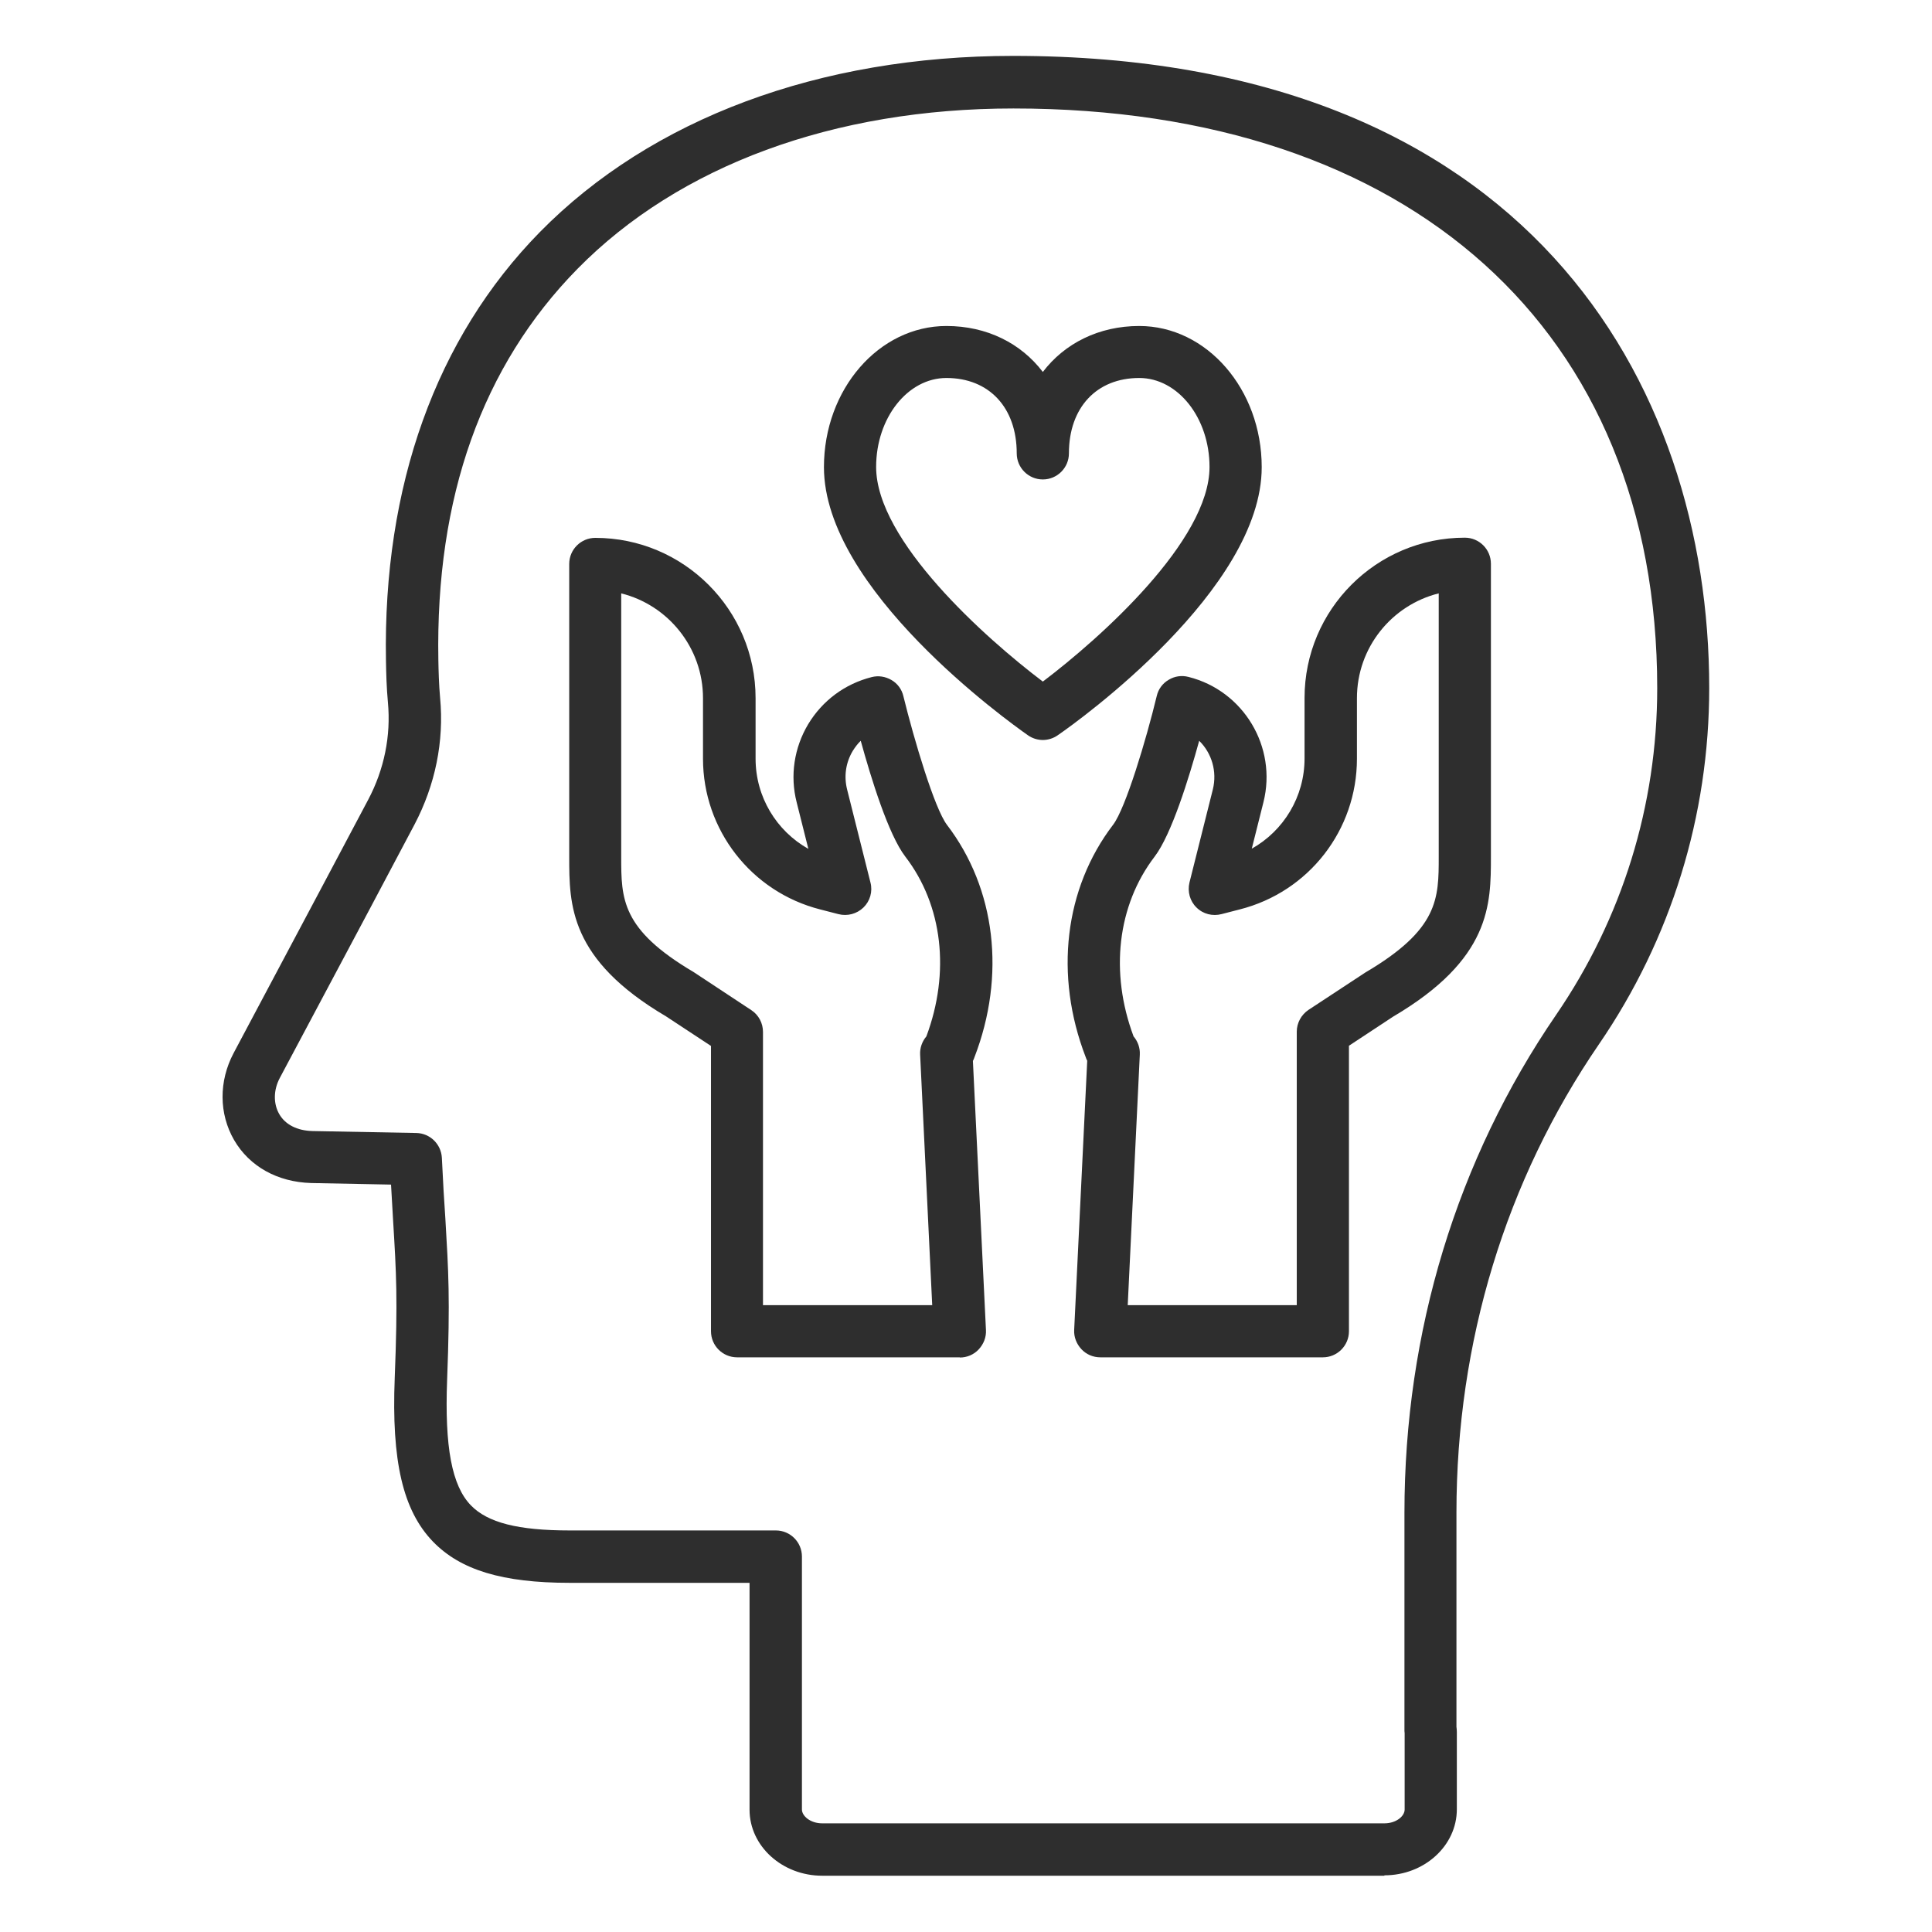
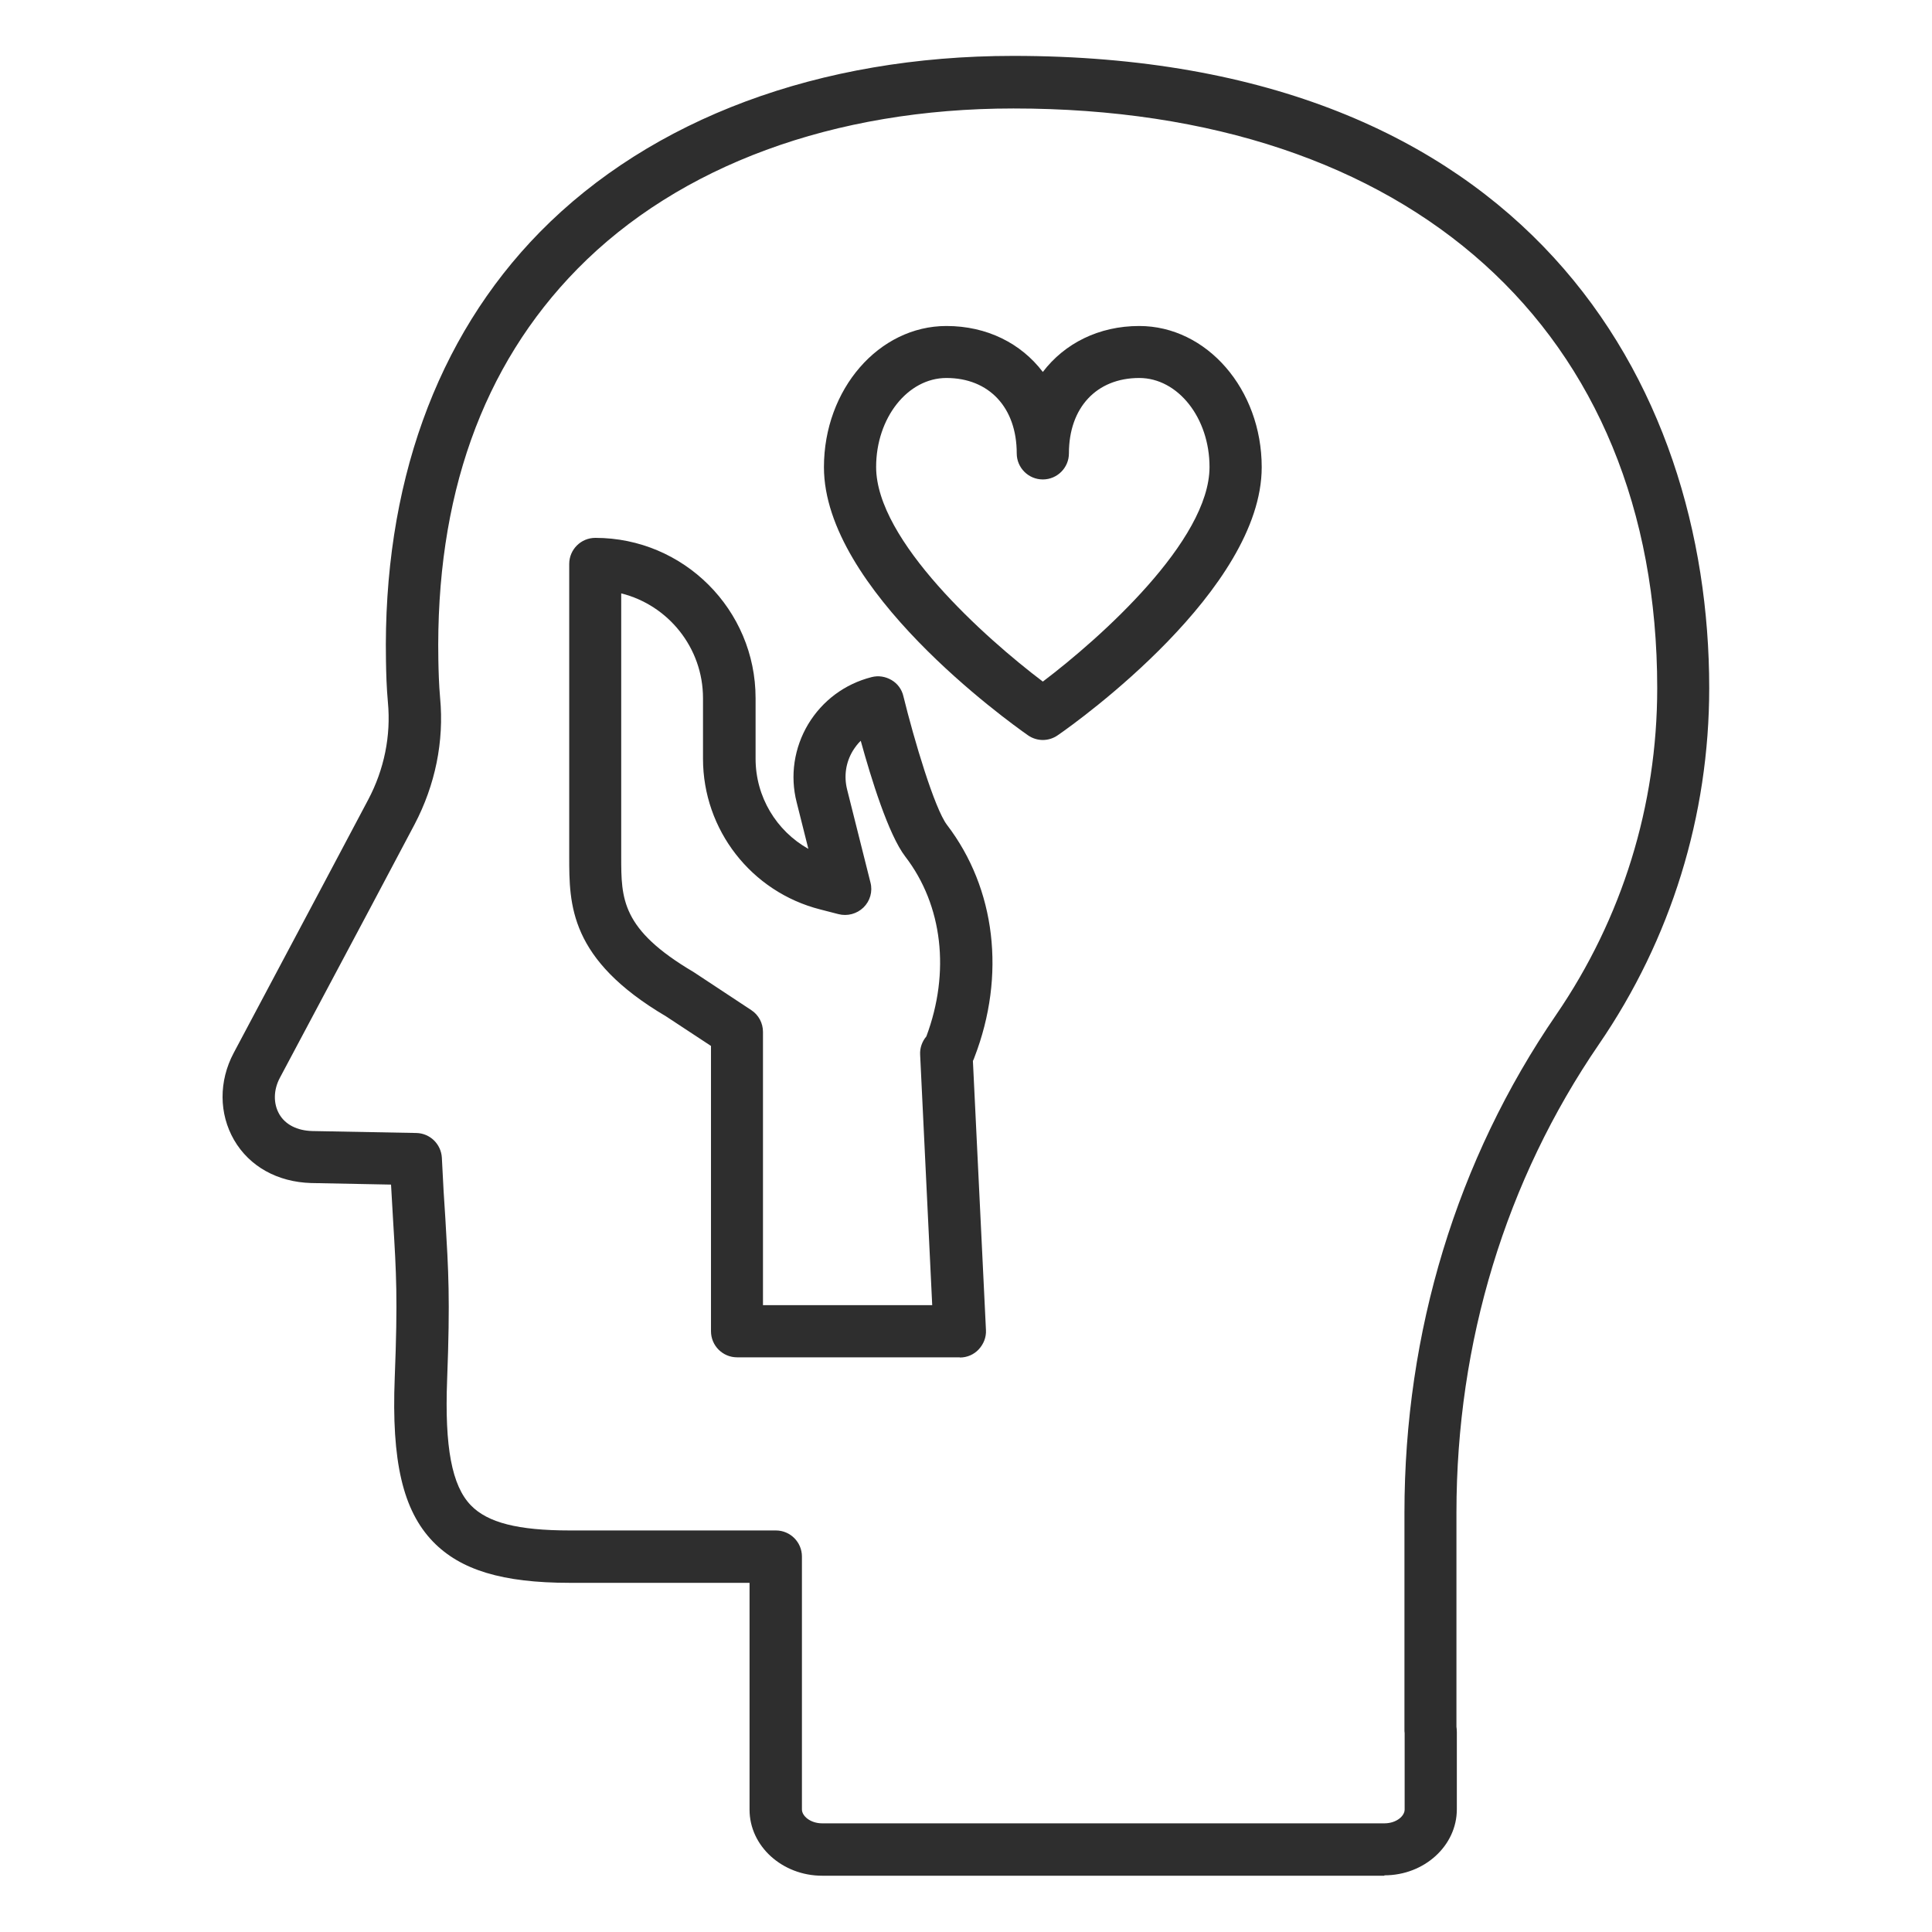
<svg xmlns="http://www.w3.org/2000/svg" id="Layer_1" data-name="Layer 1" viewBox="0 0 99.21 99.21">
  <defs>
    <style>      .cls-1 {        fill: #2e2e2e;      }    </style>
  </defs>
  <path class="cls-1" d="M53.56,38c-.27,0-.54-.08-.77-.24-1.07-.75-10.48-7.51-10.48-13.77,0-4,2.82-7.25,6.29-7.25,2.08,0,3.83.89,4.95,2.36,1.12-1.47,2.88-2.36,4.95-2.36,3.47,0,6.29,3.25,6.29,7.25,0,6.27-9.4,13.03-10.48,13.77-.23.16-.5.24-.77.24ZM48.6,19.41c-1.99,0-3.61,2.05-3.61,4.57,0,3.78,5.61,8.79,8.56,11.02,2.95-2.23,8.56-7.24,8.56-11.02,0-2.52-1.62-4.57-3.61-4.57-2.19,0-3.61,1.52-3.61,3.87,0,.74-.6,1.34-1.34,1.34s-1.34-.6-1.34-1.34c0-2.35-1.42-3.87-3.61-3.87Z" />
  <path class="cls-1" d="M49.28,69.7h-11.43c-.74,0-1.34-.6-1.34-1.34v-14.65l-2.31-1.52c-4.97-2.93-4.97-5.73-4.97-8.2v-15.03c0-.74.6-1.34,1.34-1.34,4.54,0,8.23,3.69,8.23,8.23v3.11c0,1.96,1.07,3.71,2.71,4.63l-.6-2.39c-.35-1.37-.13-2.8.59-4.01.73-1.21,1.88-2.07,3.26-2.42.35-.09.71-.03,1.02.15.31.18.53.48.61.83.55,2.24,1.6,5.77,2.24,6.61,2.5,3.27,3.03,7.73,1.41,11.93-.02.07-.05.13-.08.19l.67,13.82c.02.37-.12.72-.37.99-.25.27-.6.42-.97.42ZM39.19,67.02h8.68l-.62-12.86c-.02-.34.1-.68.32-.94,1.23-3.29.84-6.73-1.08-9.23-.87-1.13-1.76-4.03-2.29-5.95-.16.15-.29.33-.41.52-.36.6-.46,1.3-.29,1.98l1.2,4.78c.12.46-.02.95-.36,1.28-.34.33-.83.46-1.29.34l-.93-.24c-3.54-.9-6.02-4.09-6.02-7.74v-3.11c0-2.59-1.79-4.78-4.2-5.38v13.52c0,2.17,0,3.73,3.71,5.92l2.97,1.96c.38.25.6.67.6,1.12v14.04Z" />
-   <path class="cls-1" d="M67.93,69.7h-11.43c-.37,0-.72-.15-.97-.42-.25-.27-.39-.62-.37-.99l.67-13.82c-.03-.06-.06-.12-.08-.19-1.62-4.2-1.09-8.66,1.41-11.93.64-.84,1.7-4.37,2.24-6.61.08-.35.3-.65.61-.83.31-.19.67-.24,1.02-.15,2.83.71,4.56,3.6,3.85,6.43l-.6,2.39c1.64-.92,2.71-2.67,2.71-4.63v-3.11c0-4.54,3.69-8.23,8.23-8.23.74,0,1.34.6,1.34,1.34v15.03c0,2.47,0,5.27-5.03,8.23l-2.26,1.49v14.66c0,.74-.6,1.34-1.34,1.34ZM57.91,67.02h8.68v-14.04c0-.45.23-.87.6-1.12l2.92-1.92c3.77-2.22,3.77-3.79,3.77-5.95v-13.52c-2.41.6-4.2,2.78-4.2,5.38v3.11c0,3.66-2.47,6.84-6.02,7.74l-.93.24c-.46.12-.95,0-1.29-.34-.34-.33-.47-.82-.36-1.28l1.2-4.78c.23-.93-.06-1.87-.7-2.5-.53,1.92-1.42,4.81-2.29,5.95-1.91,2.5-2.31,5.94-1.08,9.23.22.26.34.59.32.94l-.62,12.86Z" />
  <path class="cls-1" d="M71.09,96.32h-28.87c-2.05,0-3.73-1.52-3.73-3.39v-11.65h-9.24c-3.45,0-5.61-.66-7.02-2.12-1.54-1.6-2.13-4.12-1.96-8.41.16-4.05.08-5.38-.08-8.01-.03-.56-.07-1.19-.11-1.91l-4.1-.08c-1.73-.05-3.17-.85-3.96-2.21-.78-1.35-.79-3.02-.02-4.47,4.16-7.83,5.91-11.11,6.91-13.01.82-1.55,1.17-3.28,1.01-4.99-.07-.76-.09-1.51-.1-2.14-.16-8.97,2.57-16.58,7.9-22.01,5.73-5.83,14.36-9.05,24.31-9.05,26.35,0,35.74,16.77,35.74,32.46,0,6.56-1.96,12.89-5.66,18.29-4.79,6.99-7.32,15.3-7.32,24.05v11c.01.08.02.17.02.27v3.97c0,1.87-1.67,3.39-3.72,3.39ZM52.04,5.57c-9.22,0-17.17,2.93-22.39,8.24-4.89,4.98-7.29,11.73-7.14,20.08.01.58.03,1.27.09,1.95.21,2.23-.25,4.47-1.31,6.49-1,1.9-2.75,5.19-6.92,13.02-.33.62-.34,1.32-.03,1.86.31.54.92.85,1.7.87l5.33.1c.71.01,1.28.57,1.32,1.27.06,1.27.12,2.27.18,3.13.16,2.72.25,4.09.09,8.28-.13,3.44.24,5.43,1.22,6.44.86.89,2.42,1.29,5.08,1.29h10.58c.74,0,1.34.6,1.34,1.34v12.99c0,.33.43.71,1.04.71h28.87c.61,0,1.04-.37,1.04-.71v-3.92s-.01-.1-.01-.11c0-.04,0-.08,0-.12v-11.09c0-9.29,2.69-18.13,7.79-25.57,3.39-4.95,5.19-10.75,5.19-16.77,0-18.37-12.67-29.77-33.06-29.77Z" />
</svg>